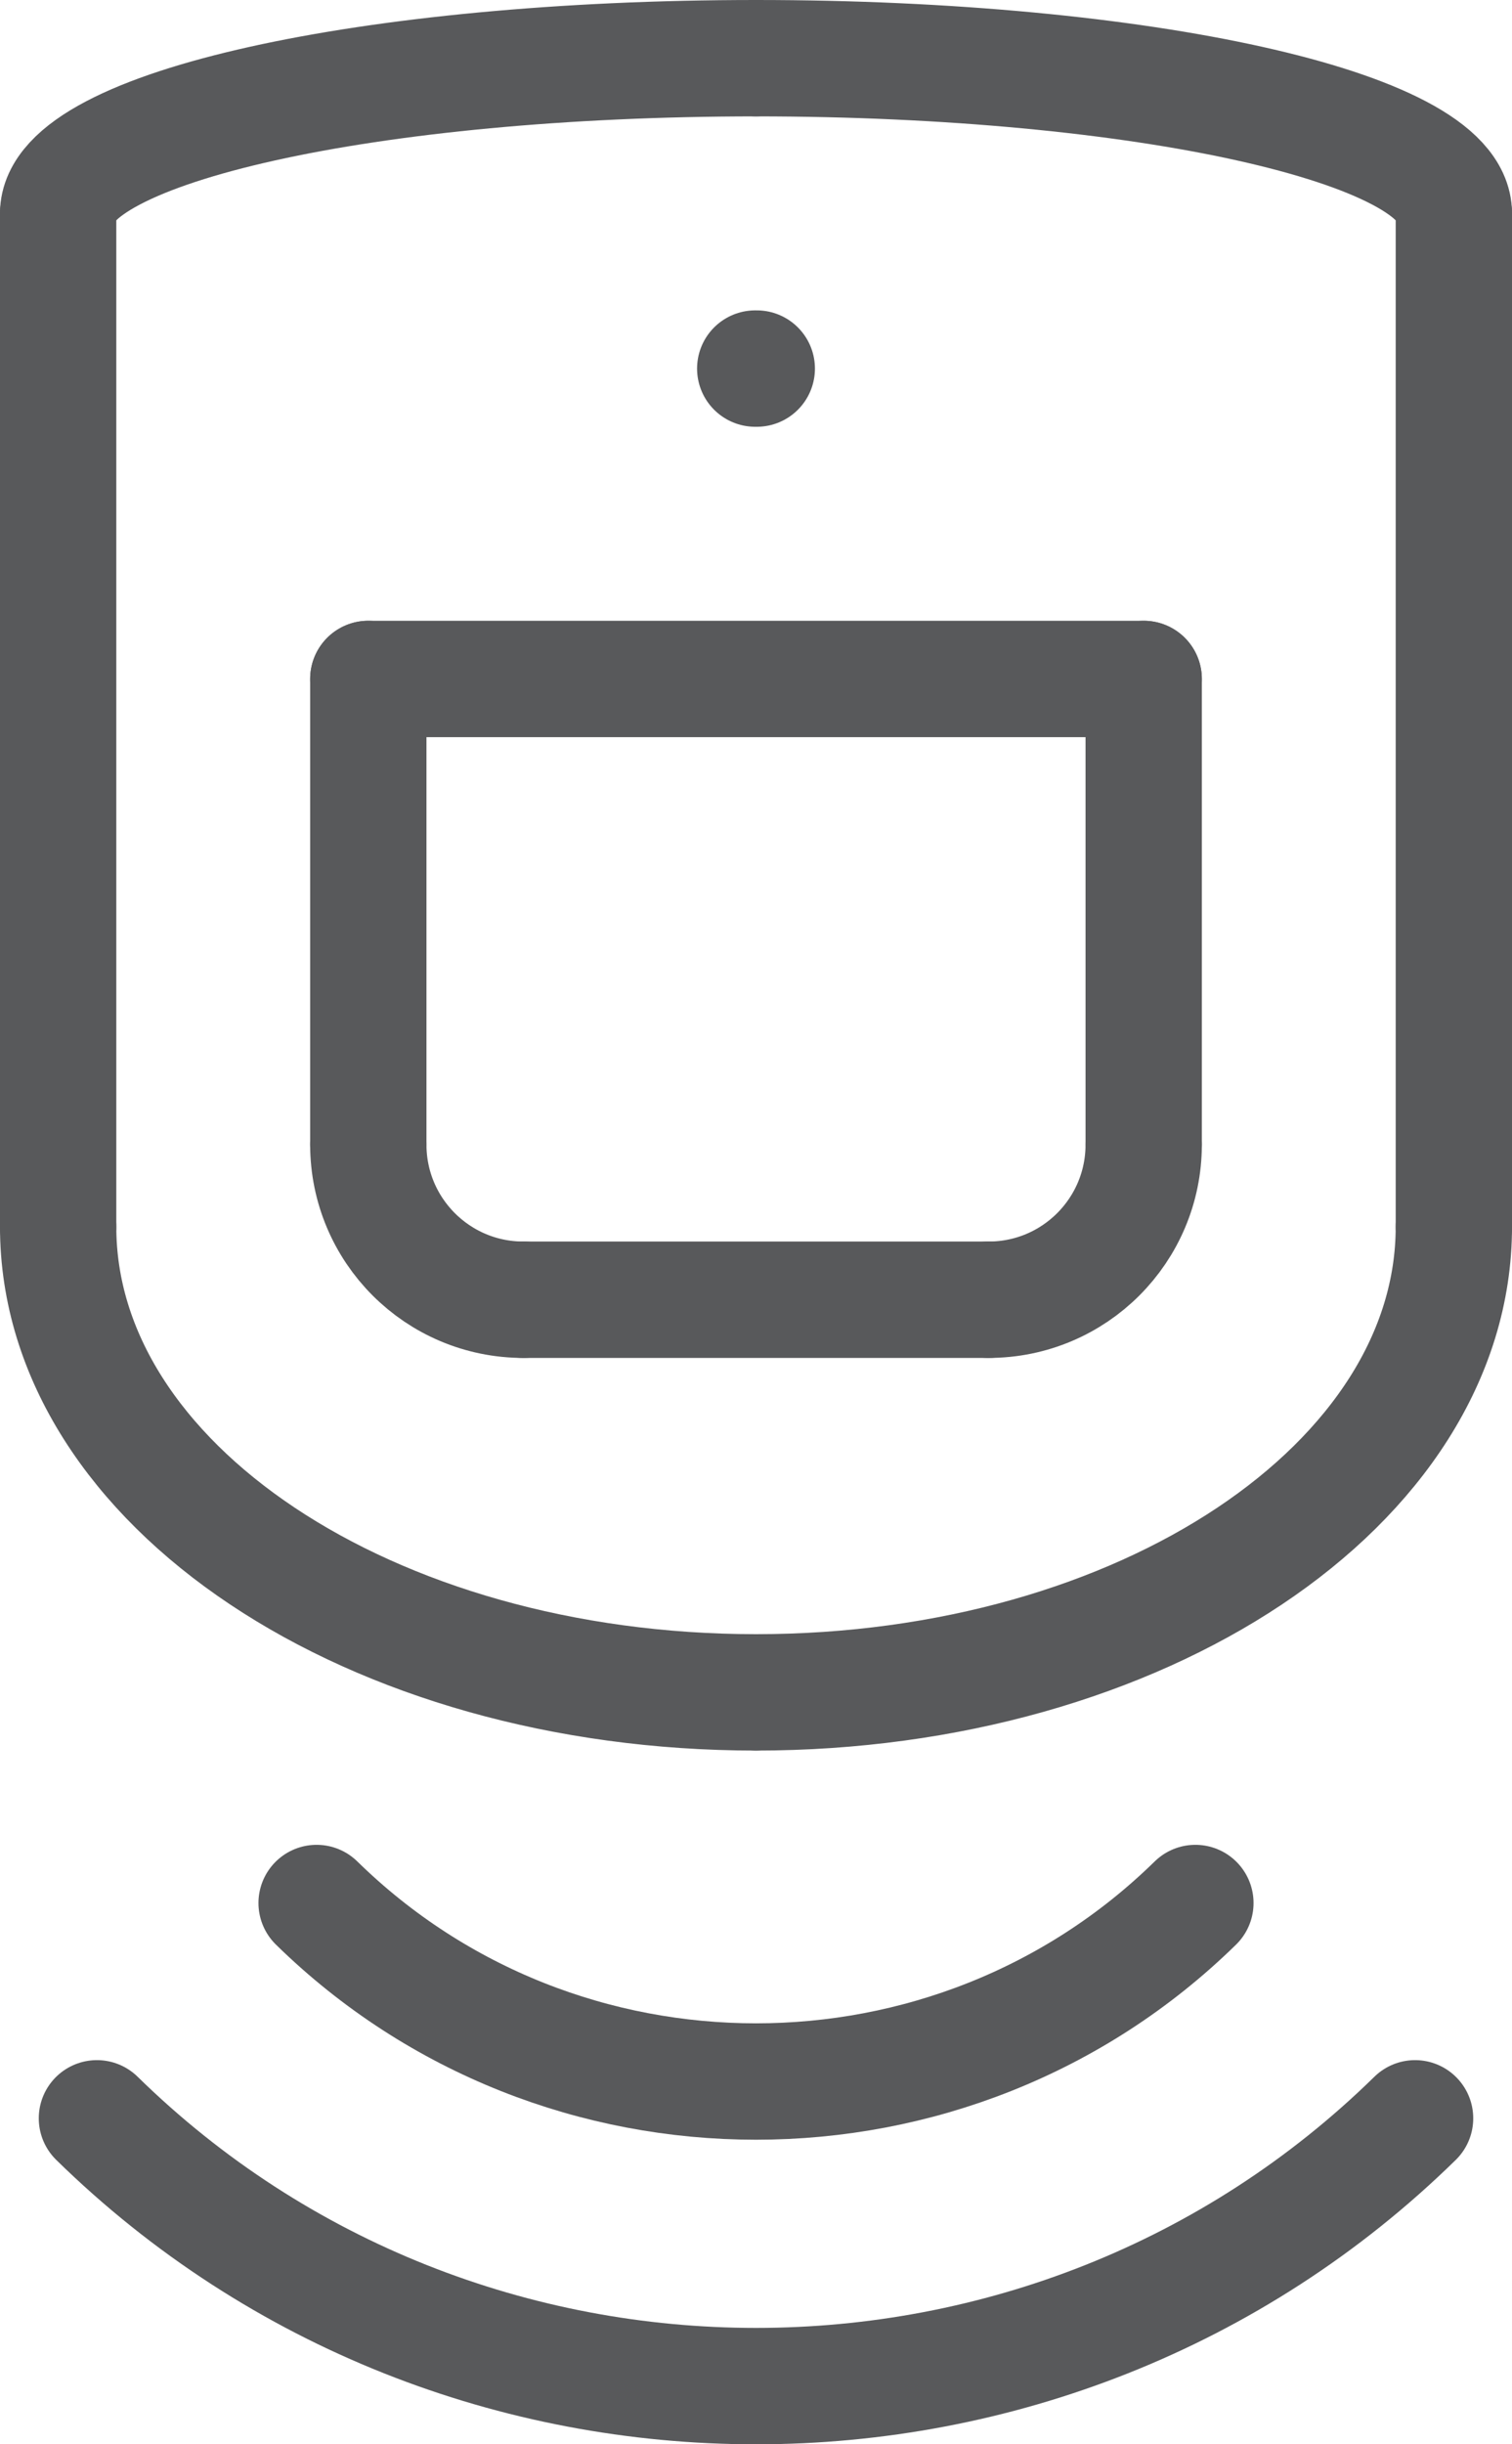
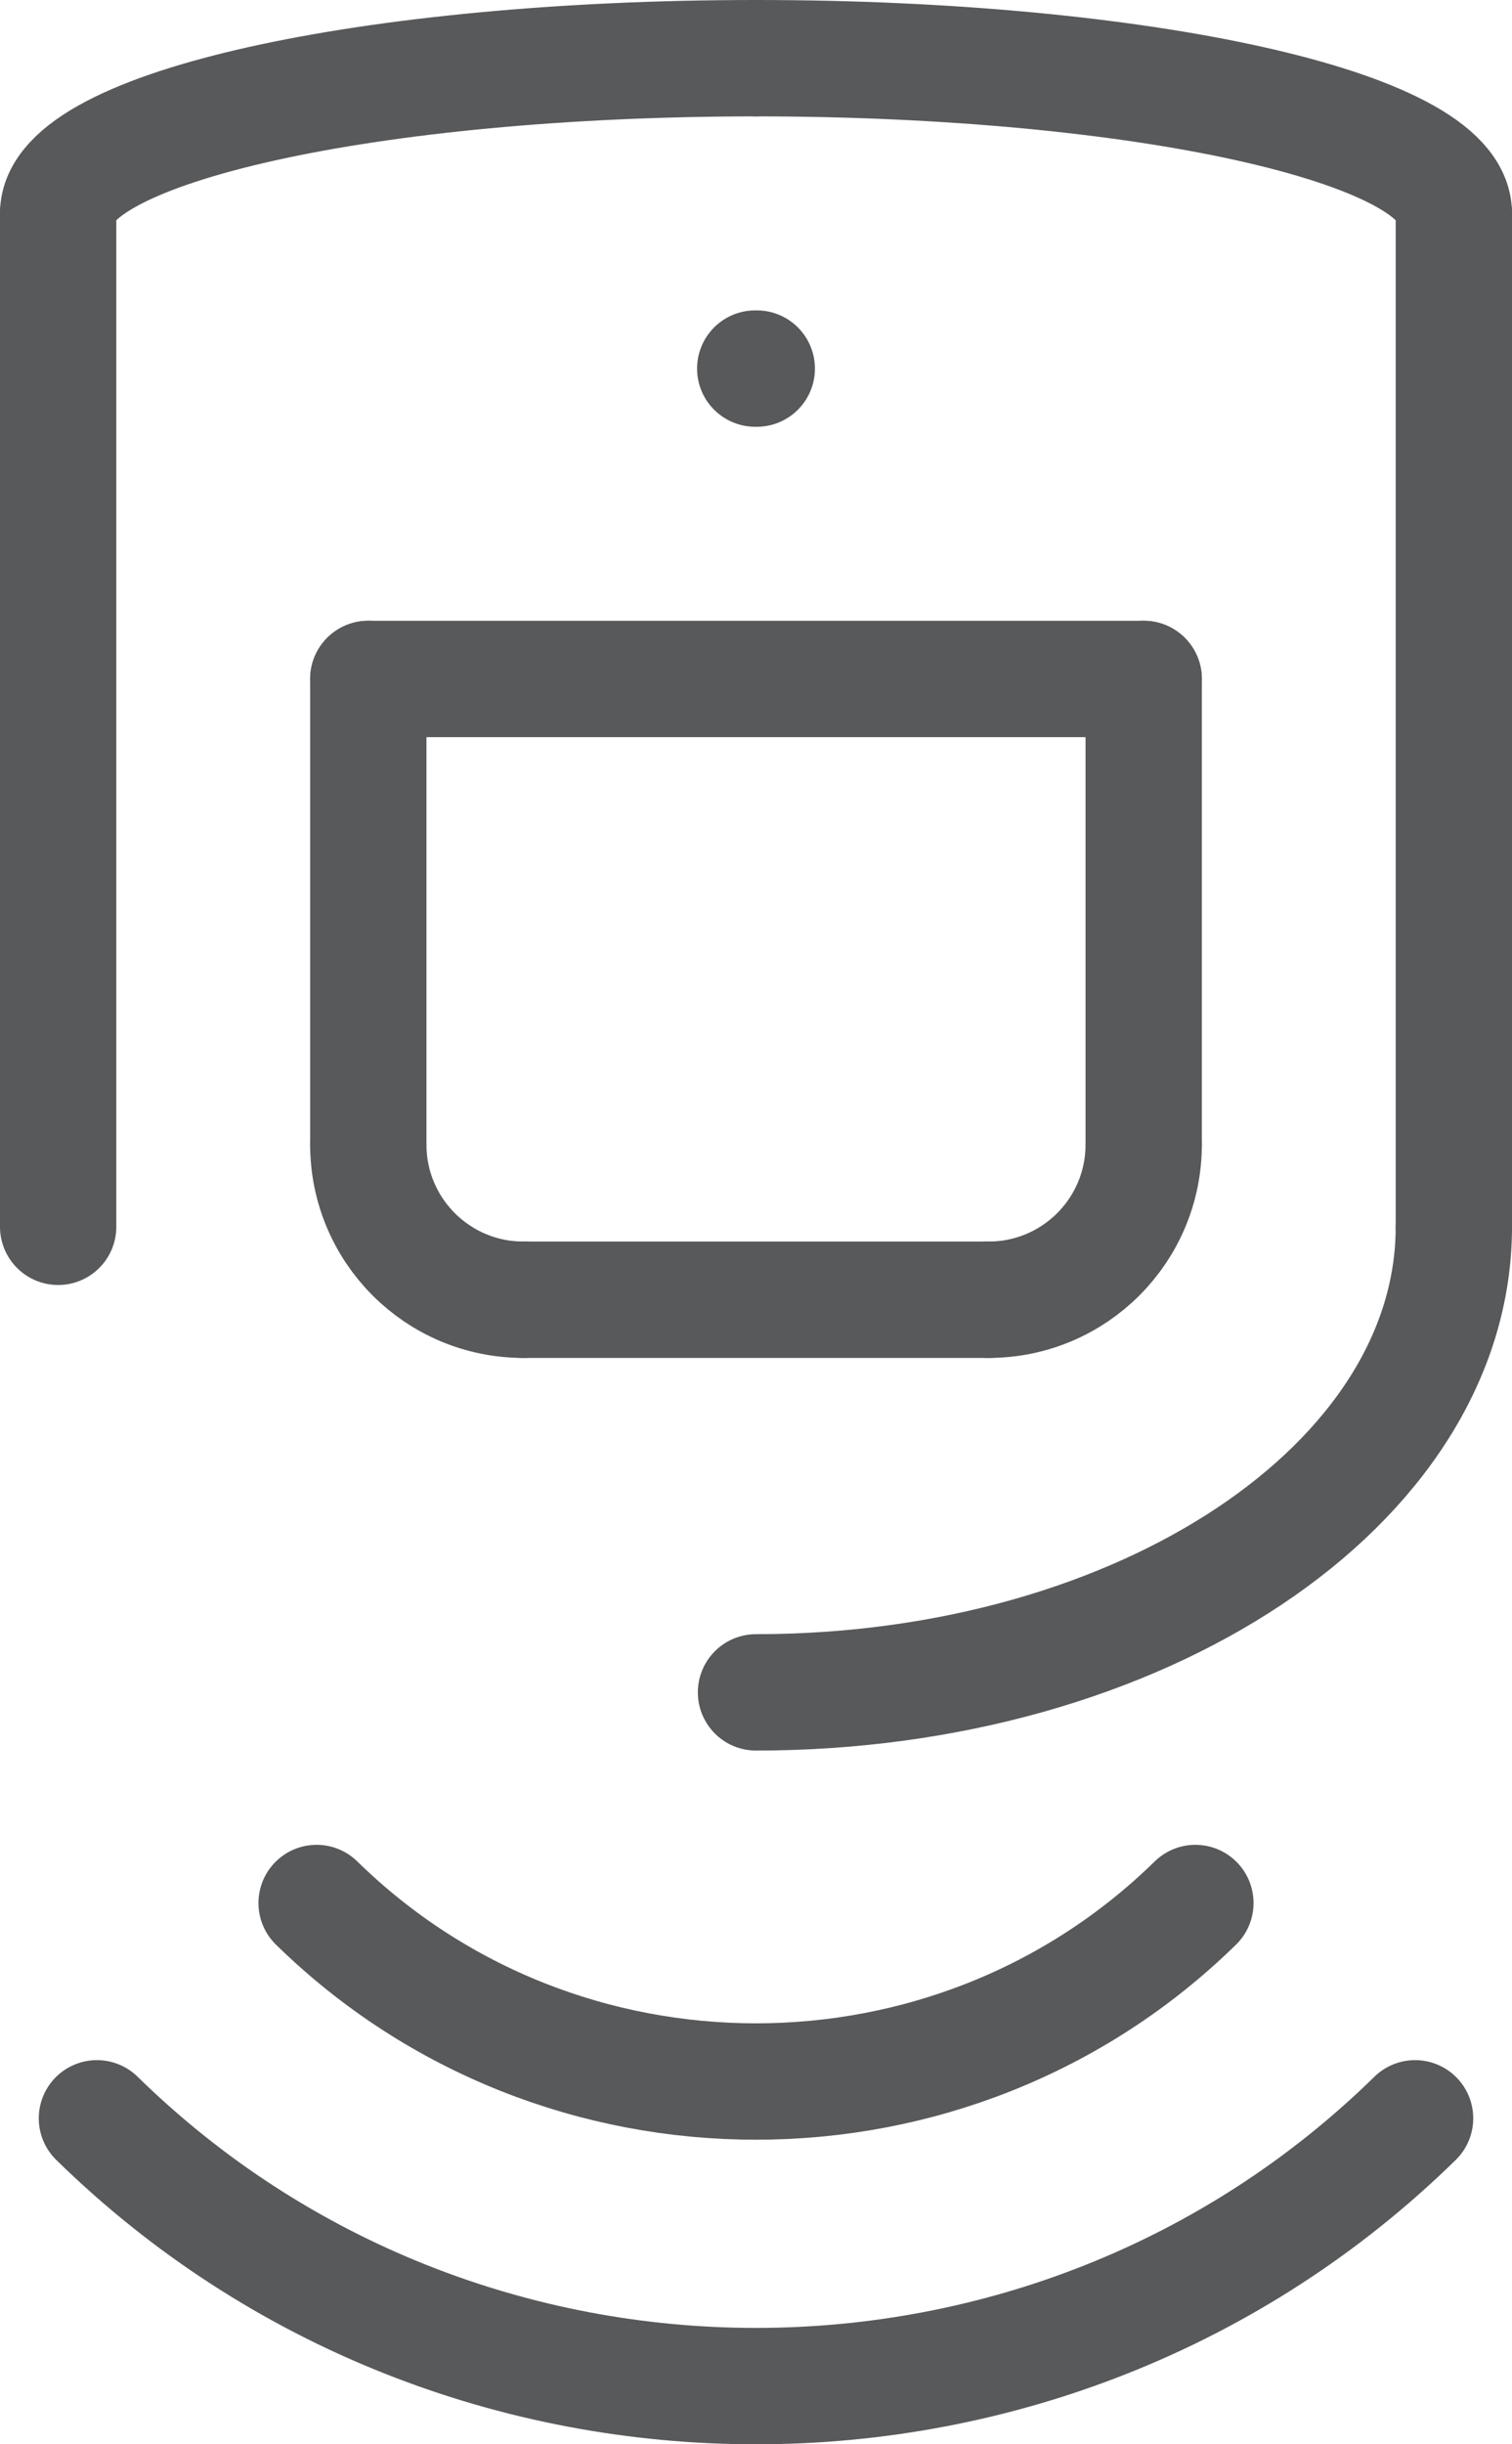
<svg xmlns="http://www.w3.org/2000/svg" id="Layer_2" data-name="Layer 2" viewBox="0 0 292.5 472.5">
  <defs>
    <style> .cls-1 { fill: none; stroke: #58595b; stroke-linecap: round; stroke-linejoin: round; stroke-width: 22.5px; } </style>
  </defs>
  <g id="_ÎÓÈ_1" data-name="—ÎÓÈ_1">
    <g>
      <path class="cls-1" d="M11.25,41.25c0-16.58,60.38-30,135-30" />
      <path class="cls-1" d="M281.25,41.25c0-16.58-60.38-30-135-30" />
      <line class="cls-1" x1="11.25" y1="41.25" x2="11.25" y2="237.15" />
      <line class="cls-1" x1="281.25" y1="41.25" x2="281.25" y2="237.15" />
      <path class="cls-1" d="M281.25,237.15c0,49.75-60.38,90-135,90" />
-       <path class="cls-1" d="M11.25,237.15c0,49.75,60.38,90,135,90" />
      <line class="cls-1" x1="71.25" y1="131.25" x2="221.25" y2="131.25" />
      <line class="cls-1" x1="191.25" y1="251.25" x2="101.25" y2="251.25" />
      <line class="cls-1" x1="71.25" y1="131.25" x2="71.25" y2="221.25" />
      <line class="cls-1" x1="221.25" y1="131.25" x2="221.25" y2="221.25" />
      <line class="cls-1" x1="146.1" y1="71.25" x2="146.4" y2="71.25" />
      <path class="cls-1" d="M61.25,367.87c46.98,46.01,123.02,46.01,170,0" />
      <path class="cls-1" d="M18.75,409.49c70.47,69.02,184.53,69.02,255,0" />
      <path class="cls-1" d="M71.25,221.25c0,16.58,13.42,30,30,30" />
      <path class="cls-1" d="M221.25,221.25c0,16.58-13.42,30-30,30" />
    </g>
  </g>
</svg>